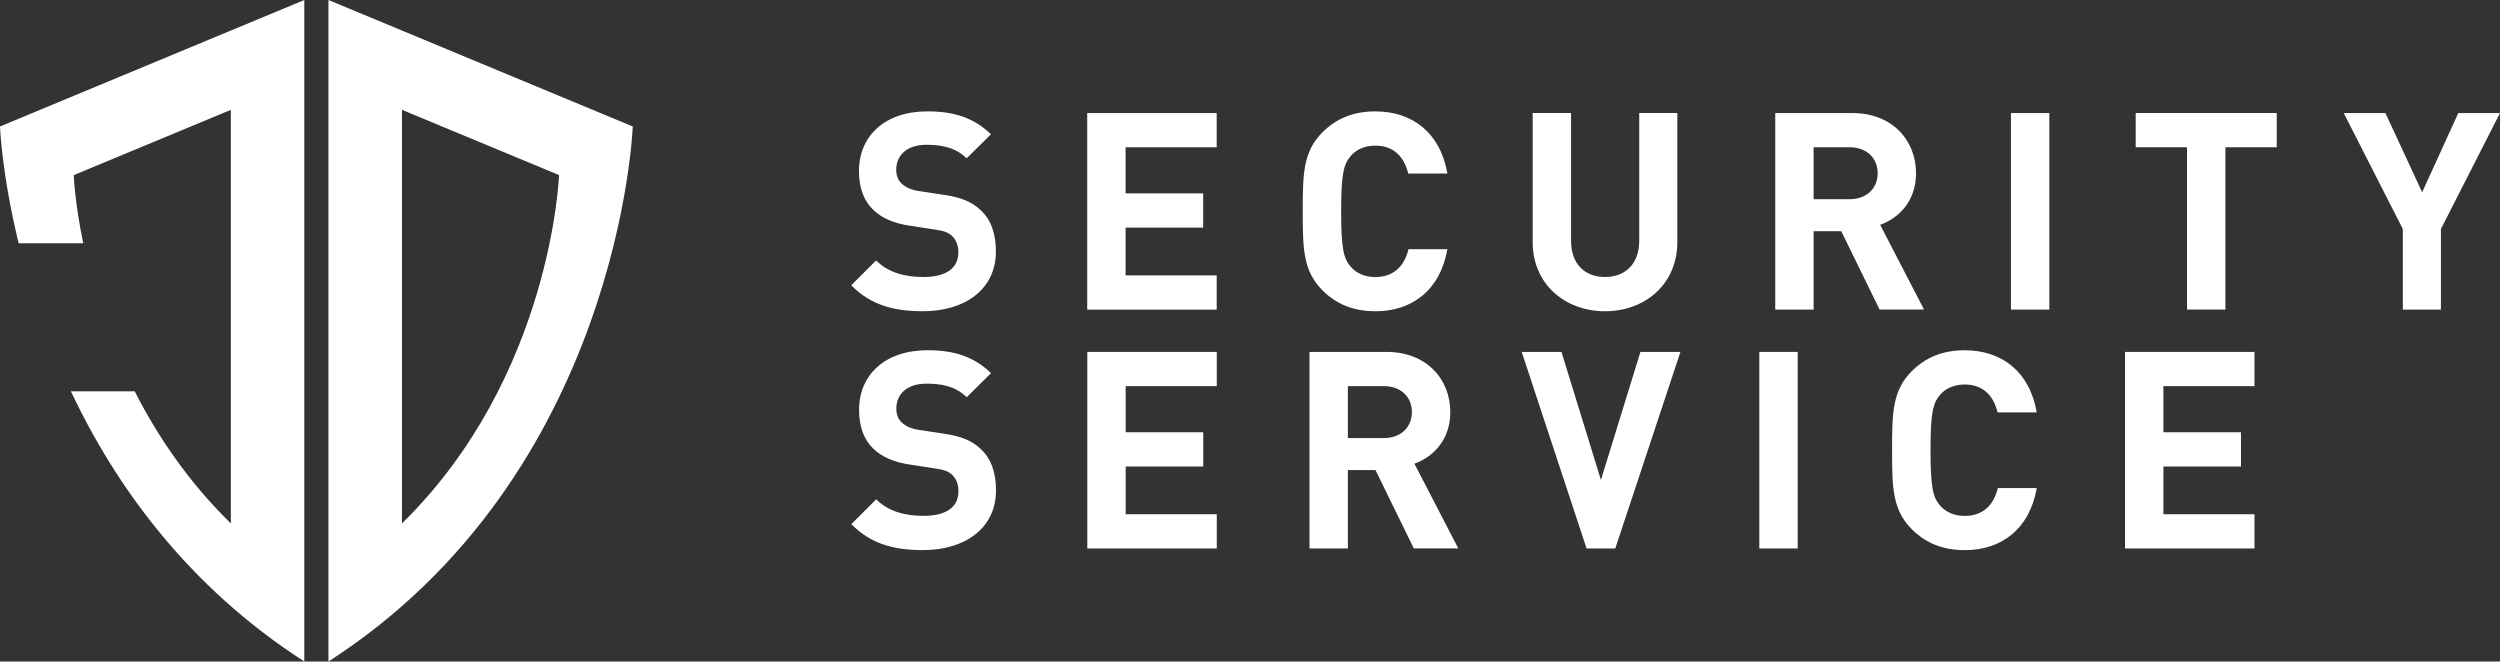
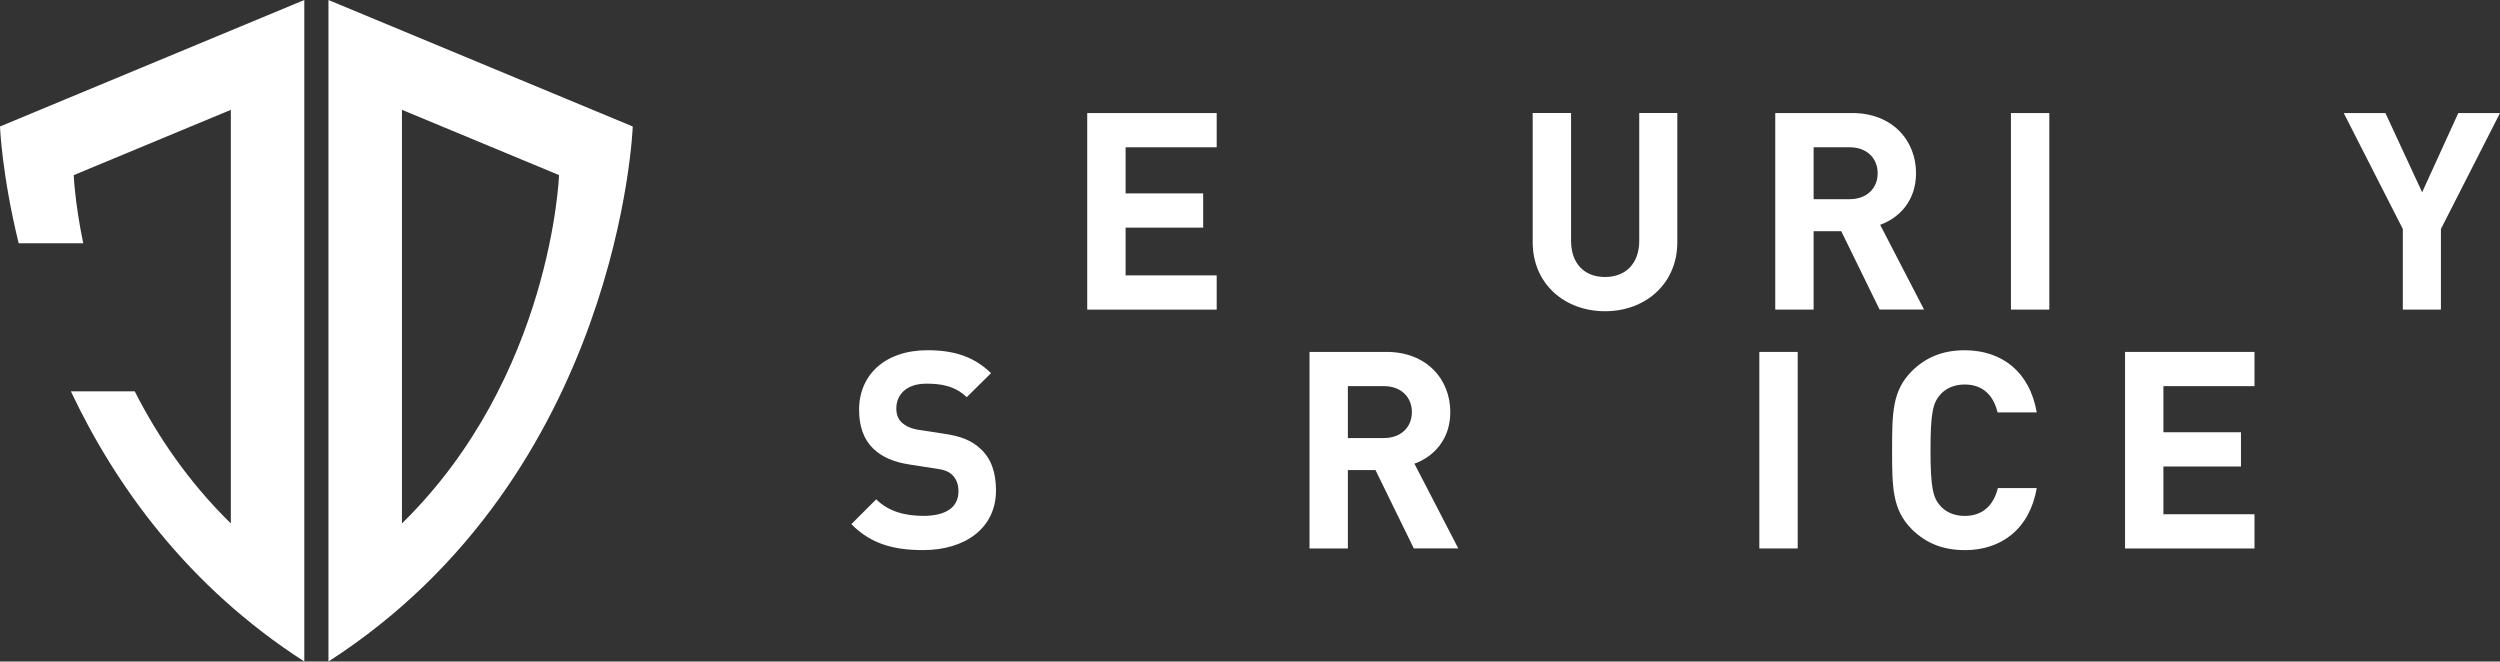
<svg xmlns="http://www.w3.org/2000/svg" id="Ebene_2" data-name="Ebene 2" viewBox="0 0 865.34 228.97">
  <rect x="0" y="0" width="865.34" height="228.97" fill="#333333" stroke="none" />
  <defs>
    <style> .cls-1 { fill: #fff; stroke-width: 0px; } </style>
  </defs>
  <g id="Ebene_2-2" data-name="Ebene 2-2">
    <g>
      <path class="cls-1" d="m6.46,84.21h22.35c-2.95-14.28-3.29-23.59-3.29-23.59l54.38-22.6v143.16c-14.7-14.38-25.43-30.3-33.27-45.73h-22.1c15.37,32.51,40.31,67.45,80.8,93.52V0L0,43.78s.6,16.44,6.46,40.43Z" />
      <path class="cls-1" d="m113.69,0v228.97c100.96-65,105.33-185.19,105.33-185.19L113.69,0Zm25.44,181.17V38.01l54.38,22.6s-2.54,69.83-54.38,120.56Z" />
    </g>
    <g>
-       <path class="cls-1" d="m319.49,107.73c-10.32,0-18.15-2.2-24.84-8.98l8.6-8.6c4.3,4.3,10.13,5.73,16.34,5.73,7.93,0,12.13-3.06,12.13-8.5,0-2.29-.67-4.21-2.1-5.64-1.34-1.24-2.68-1.81-6.12-2.29l-8.12-1.25c-6.02-.86-10.13-2.67-13.19-5.63-3.25-3.15-4.87-7.65-4.87-13.38,0-12.14,8.98-20.64,23.7-20.64,9.36,0,16.15,2.29,21.98,7.93l-8.41,8.32c-4.2-4.11-9.46-4.68-13.95-4.68-7.07,0-10.42,3.92-10.42,8.6,0,1.82.48,3.54,1.91,4.87,1.34,1.24,3.34,2.2,6.21,2.58l8.12,1.24c6.21.86,10.03,2.49,13,5.35,3.63,3.34,5.25,8.21,5.25,14.33,0,13.19-10.89,20.64-25.23,20.64h.01Z" />
      <path class="cls-1" d="m376.33,107.16V39.13h44.81v11.85h-31.53v15.96h26.85v11.85h-26.85v16.53h31.53v11.85h-44.81Z" />
-       <path class="cls-1" d="m476.06,107.73c-7.84,0-13.57-2.58-18.25-7.16-6.78-6.79-6.88-14.43-6.88-27.42s.1-20.64,6.88-27.42c4.68-4.59,10.41-7.17,18.25-7.17,12.71,0,22.45,7.26,24.94,21.5h-13.57c-1.34-5.54-4.78-9.65-11.37-9.65-3.63,0-6.59,1.34-8.5,3.54-2.48,2.87-3.34,6.21-3.34,19.21s.86,16.33,3.34,19.2c1.91,2.2,4.87,3.54,8.5,3.54,6.59,0,10.13-4.11,11.47-9.65h13.47c-2.48,14.24-12.33,21.5-24.94,21.5v-.02Z" />
      <path class="cls-1" d="m555.55,107.73c-13.95,0-25.03-9.46-25.03-23.89v-44.72h13.28v44.24c0,7.84,4.59,12.52,11.75,12.52s11.85-4.68,11.85-12.52v-44.24h13.18v44.72c0,14.43-11.08,23.89-25.03,23.89h0Z" />
      <path class="cls-1" d="m650.6,107.16l-13.28-27.14h-9.56v27.14h-13.28V39.13h26.66c13.85,0,22.07,9.46,22.07,20.83,0,9.55-5.83,15.48-12.42,17.86l15.19,29.33h-15.38,0Zm-10.32-56.18h-12.52v17.96h12.52c5.83,0,9.65-3.73,9.65-8.98s-3.82-8.98-9.65-8.98Z" />
      <path class="cls-1" d="m696.06,107.16V39.13h13.28v68.03h-13.28Z" />
-       <path class="cls-1" d="m770.29,50.97v56.18h-13.28v-56.18h-17.77v-11.85h48.82v11.85h-17.77,0Z" />
      <path class="cls-1" d="m844.89,79.26v27.9h-13.19v-27.9l-20.45-40.13h14.43l12.71,27.42,12.52-27.42h14.43s-20.45,40.13-20.45,40.13Z" />
      <path class="cls-1" d="m319.53,190.41c-10.32,0-18.15-2.2-24.84-8.98l8.6-8.6c4.3,4.3,10.13,5.73,16.34,5.73,7.93,0,12.13-3.06,12.13-8.5,0-2.29-.67-4.21-2.1-5.64-1.33-1.24-2.67-1.81-6.12-2.29l-8.12-1.25c-6.02-.86-10.13-2.67-13.19-5.63-3.25-3.15-4.87-7.65-4.87-13.38,0-12.14,8.98-20.64,23.7-20.64,9.36,0,16.15,2.29,21.97,7.93l-8.41,8.32c-4.21-4.11-9.46-4.68-13.95-4.68-7.07,0-10.42,3.92-10.42,8.6,0,1.82.48,3.54,1.91,4.87,1.34,1.24,3.34,2.2,6.21,2.58l8.13,1.24c6.21.86,10.03,2.49,12.99,5.35,3.63,3.34,5.26,8.21,5.26,14.33,0,13.19-10.89,20.64-25.23,20.64h.01Z" />
-       <path class="cls-1" d="m376.36,189.84v-68.03h44.81v11.85h-31.53v15.96h26.85v11.85h-26.85v16.53h31.53v11.85h-44.81Z" />
      <path class="cls-1" d="m489.38,189.84l-13.28-27.14h-9.55v27.14h-13.28v-68.03h26.66c13.86,0,22.07,9.46,22.07,20.83,0,9.55-5.83,15.48-12.42,17.86l15.19,29.33h-15.39Zm-10.32-56.18h-12.51v17.96h12.51c5.83,0,9.65-3.73,9.65-8.98s-3.82-8.98-9.65-8.98Z" />
-       <path class="cls-1" d="m559.11,189.84h-9.94l-22.45-68.03h13.76l13.66,44.34,13.67-44.34h13.85l-22.55,68.03h0Z" />
      <path class="cls-1" d="m608.97,189.84v-68.03h13.28v68.03h-13.28Z" />
      <path class="cls-1" d="m680.05,190.41c-7.84,0-13.57-2.58-18.25-7.16-6.78-6.79-6.88-14.43-6.88-27.42s.09-20.64,6.88-27.42c4.68-4.59,10.42-7.17,18.25-7.17,12.71,0,22.45,7.26,24.94,21.5h-13.56c-1.34-5.54-4.78-9.65-11.37-9.65-3.63,0-6.59,1.34-8.5,3.54-2.49,2.87-3.34,6.21-3.34,19.21s.86,16.33,3.34,19.2c1.91,2.2,4.87,3.54,8.5,3.54,6.59,0,10.13-4.11,11.47-9.65h13.47c-2.48,14.24-12.32,21.5-24.94,21.5v-.02Z" />
      <path class="cls-1" d="m735.55,189.84v-68.03h44.81v11.85h-31.53v15.96h26.85v11.85h-26.85v16.53h31.53v11.85h-44.81Z" />
    </g>
  </g>
</svg>